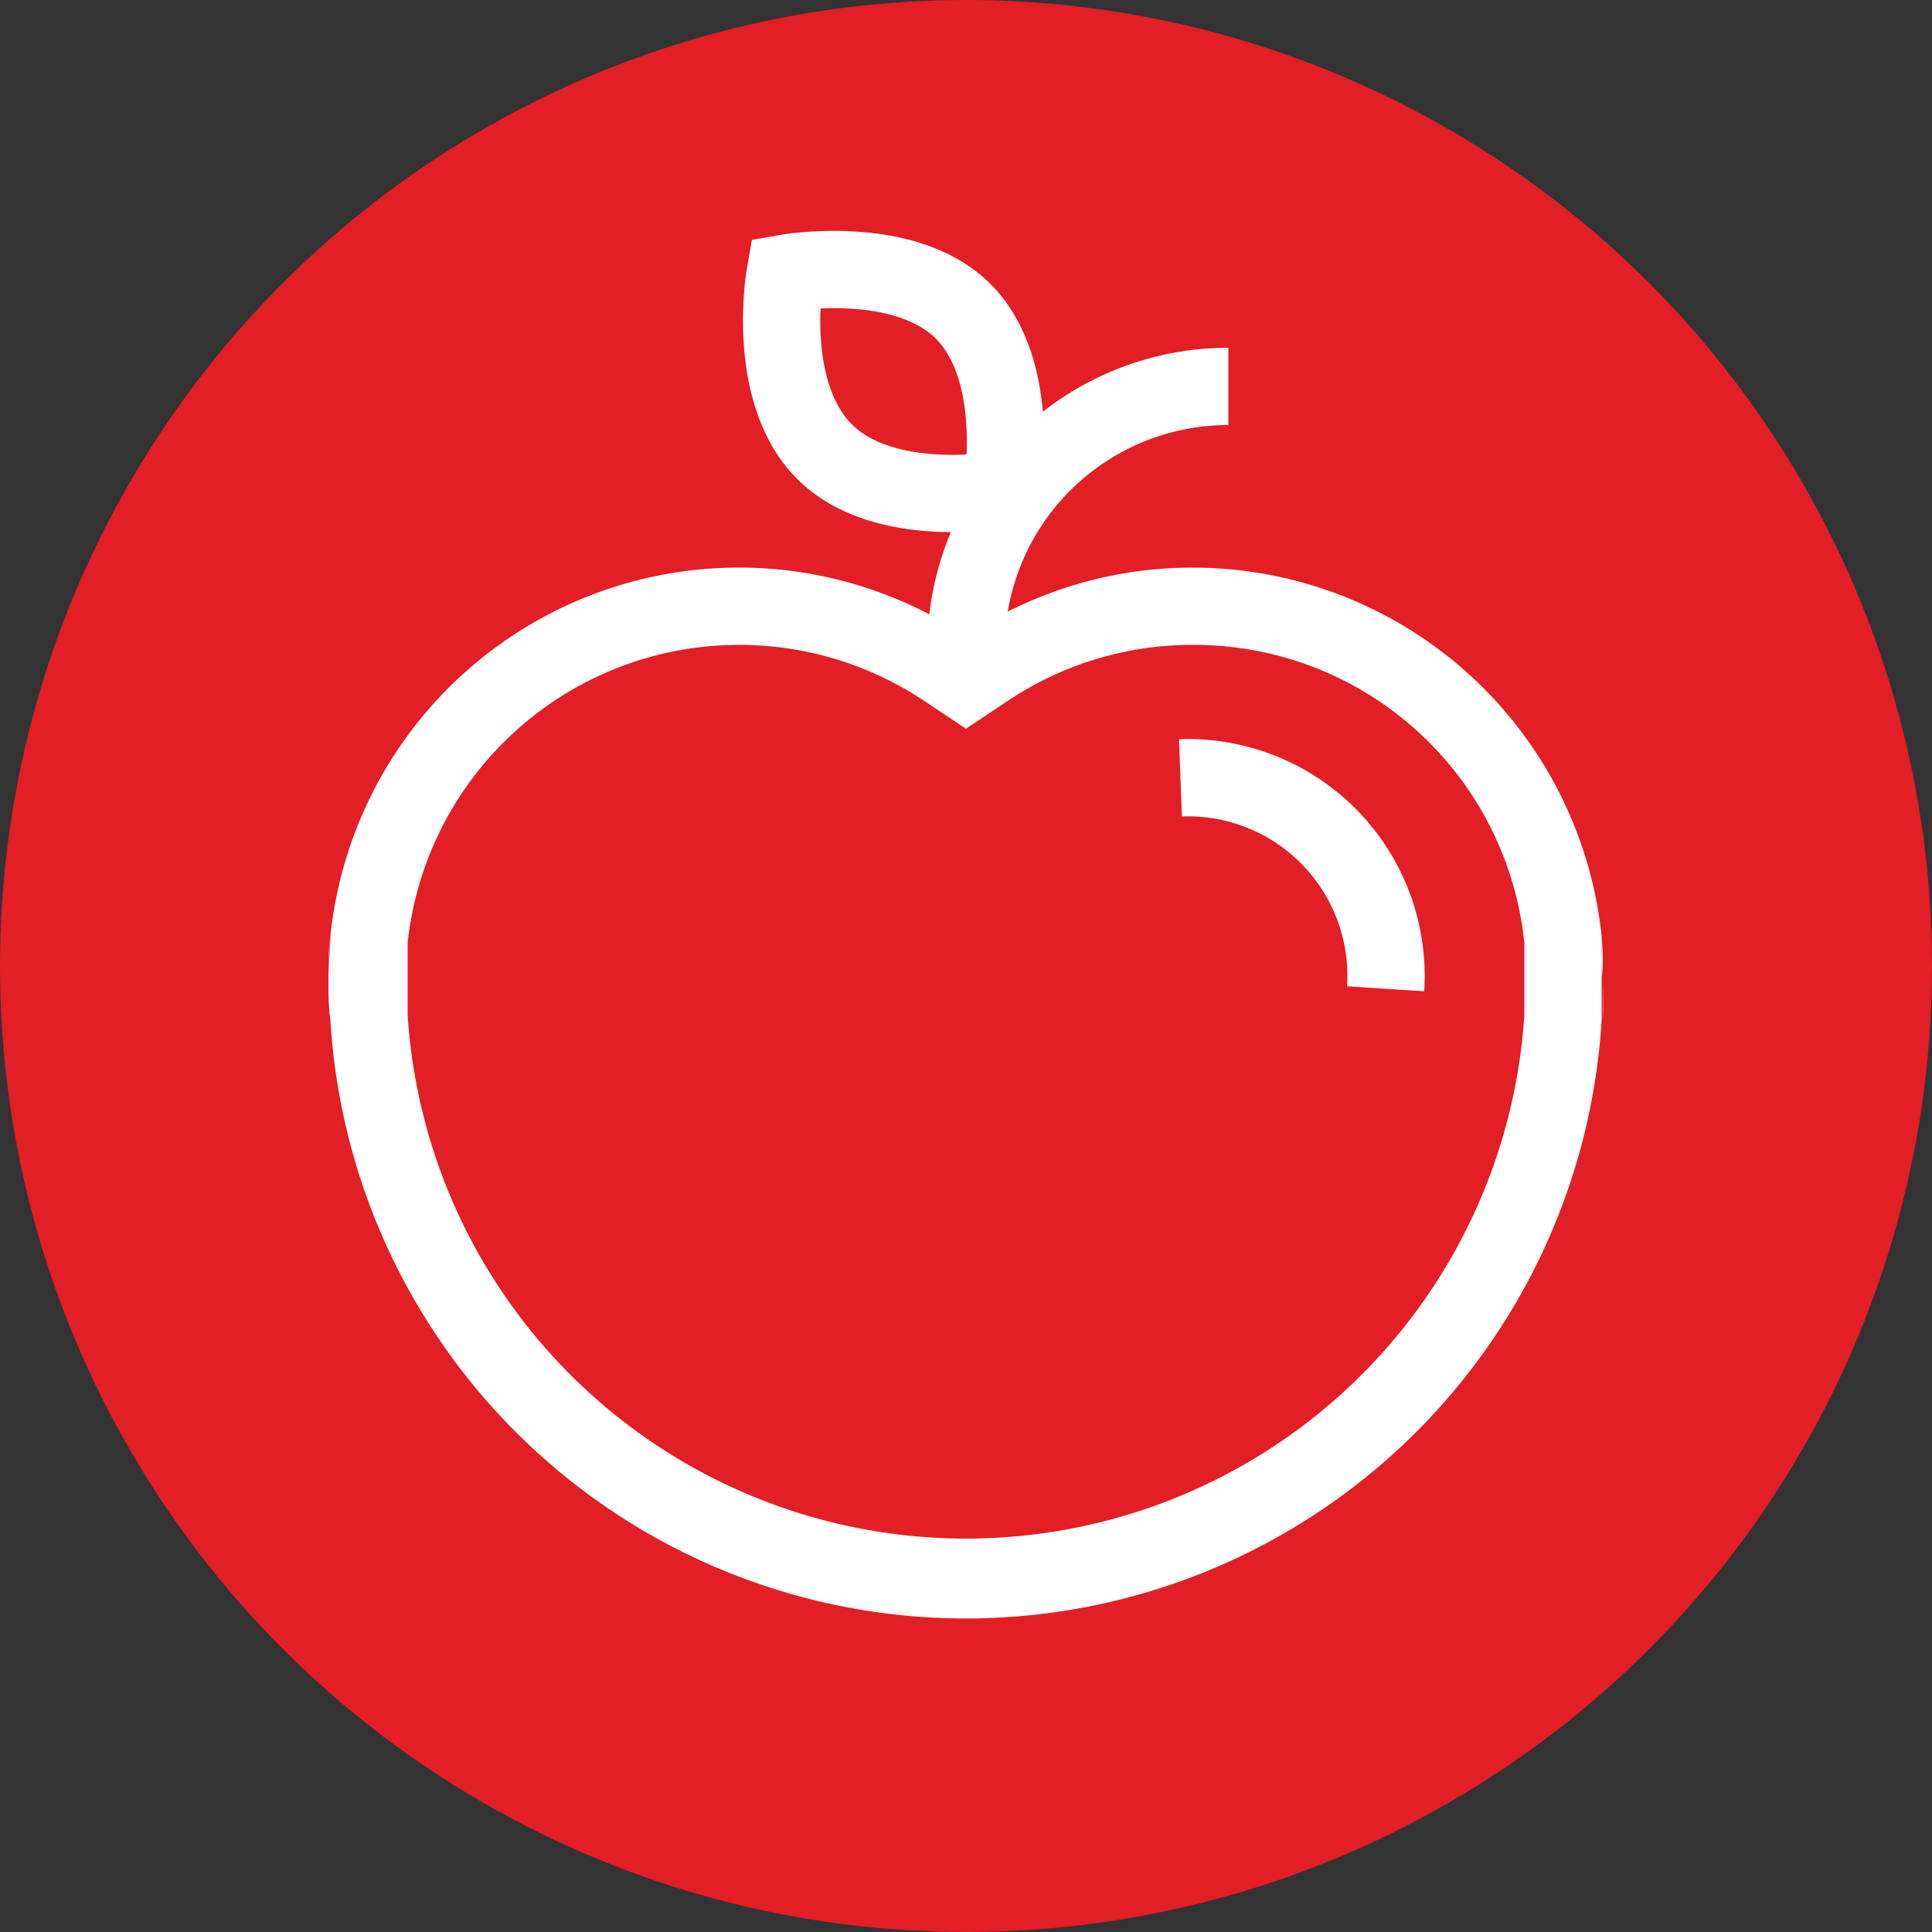
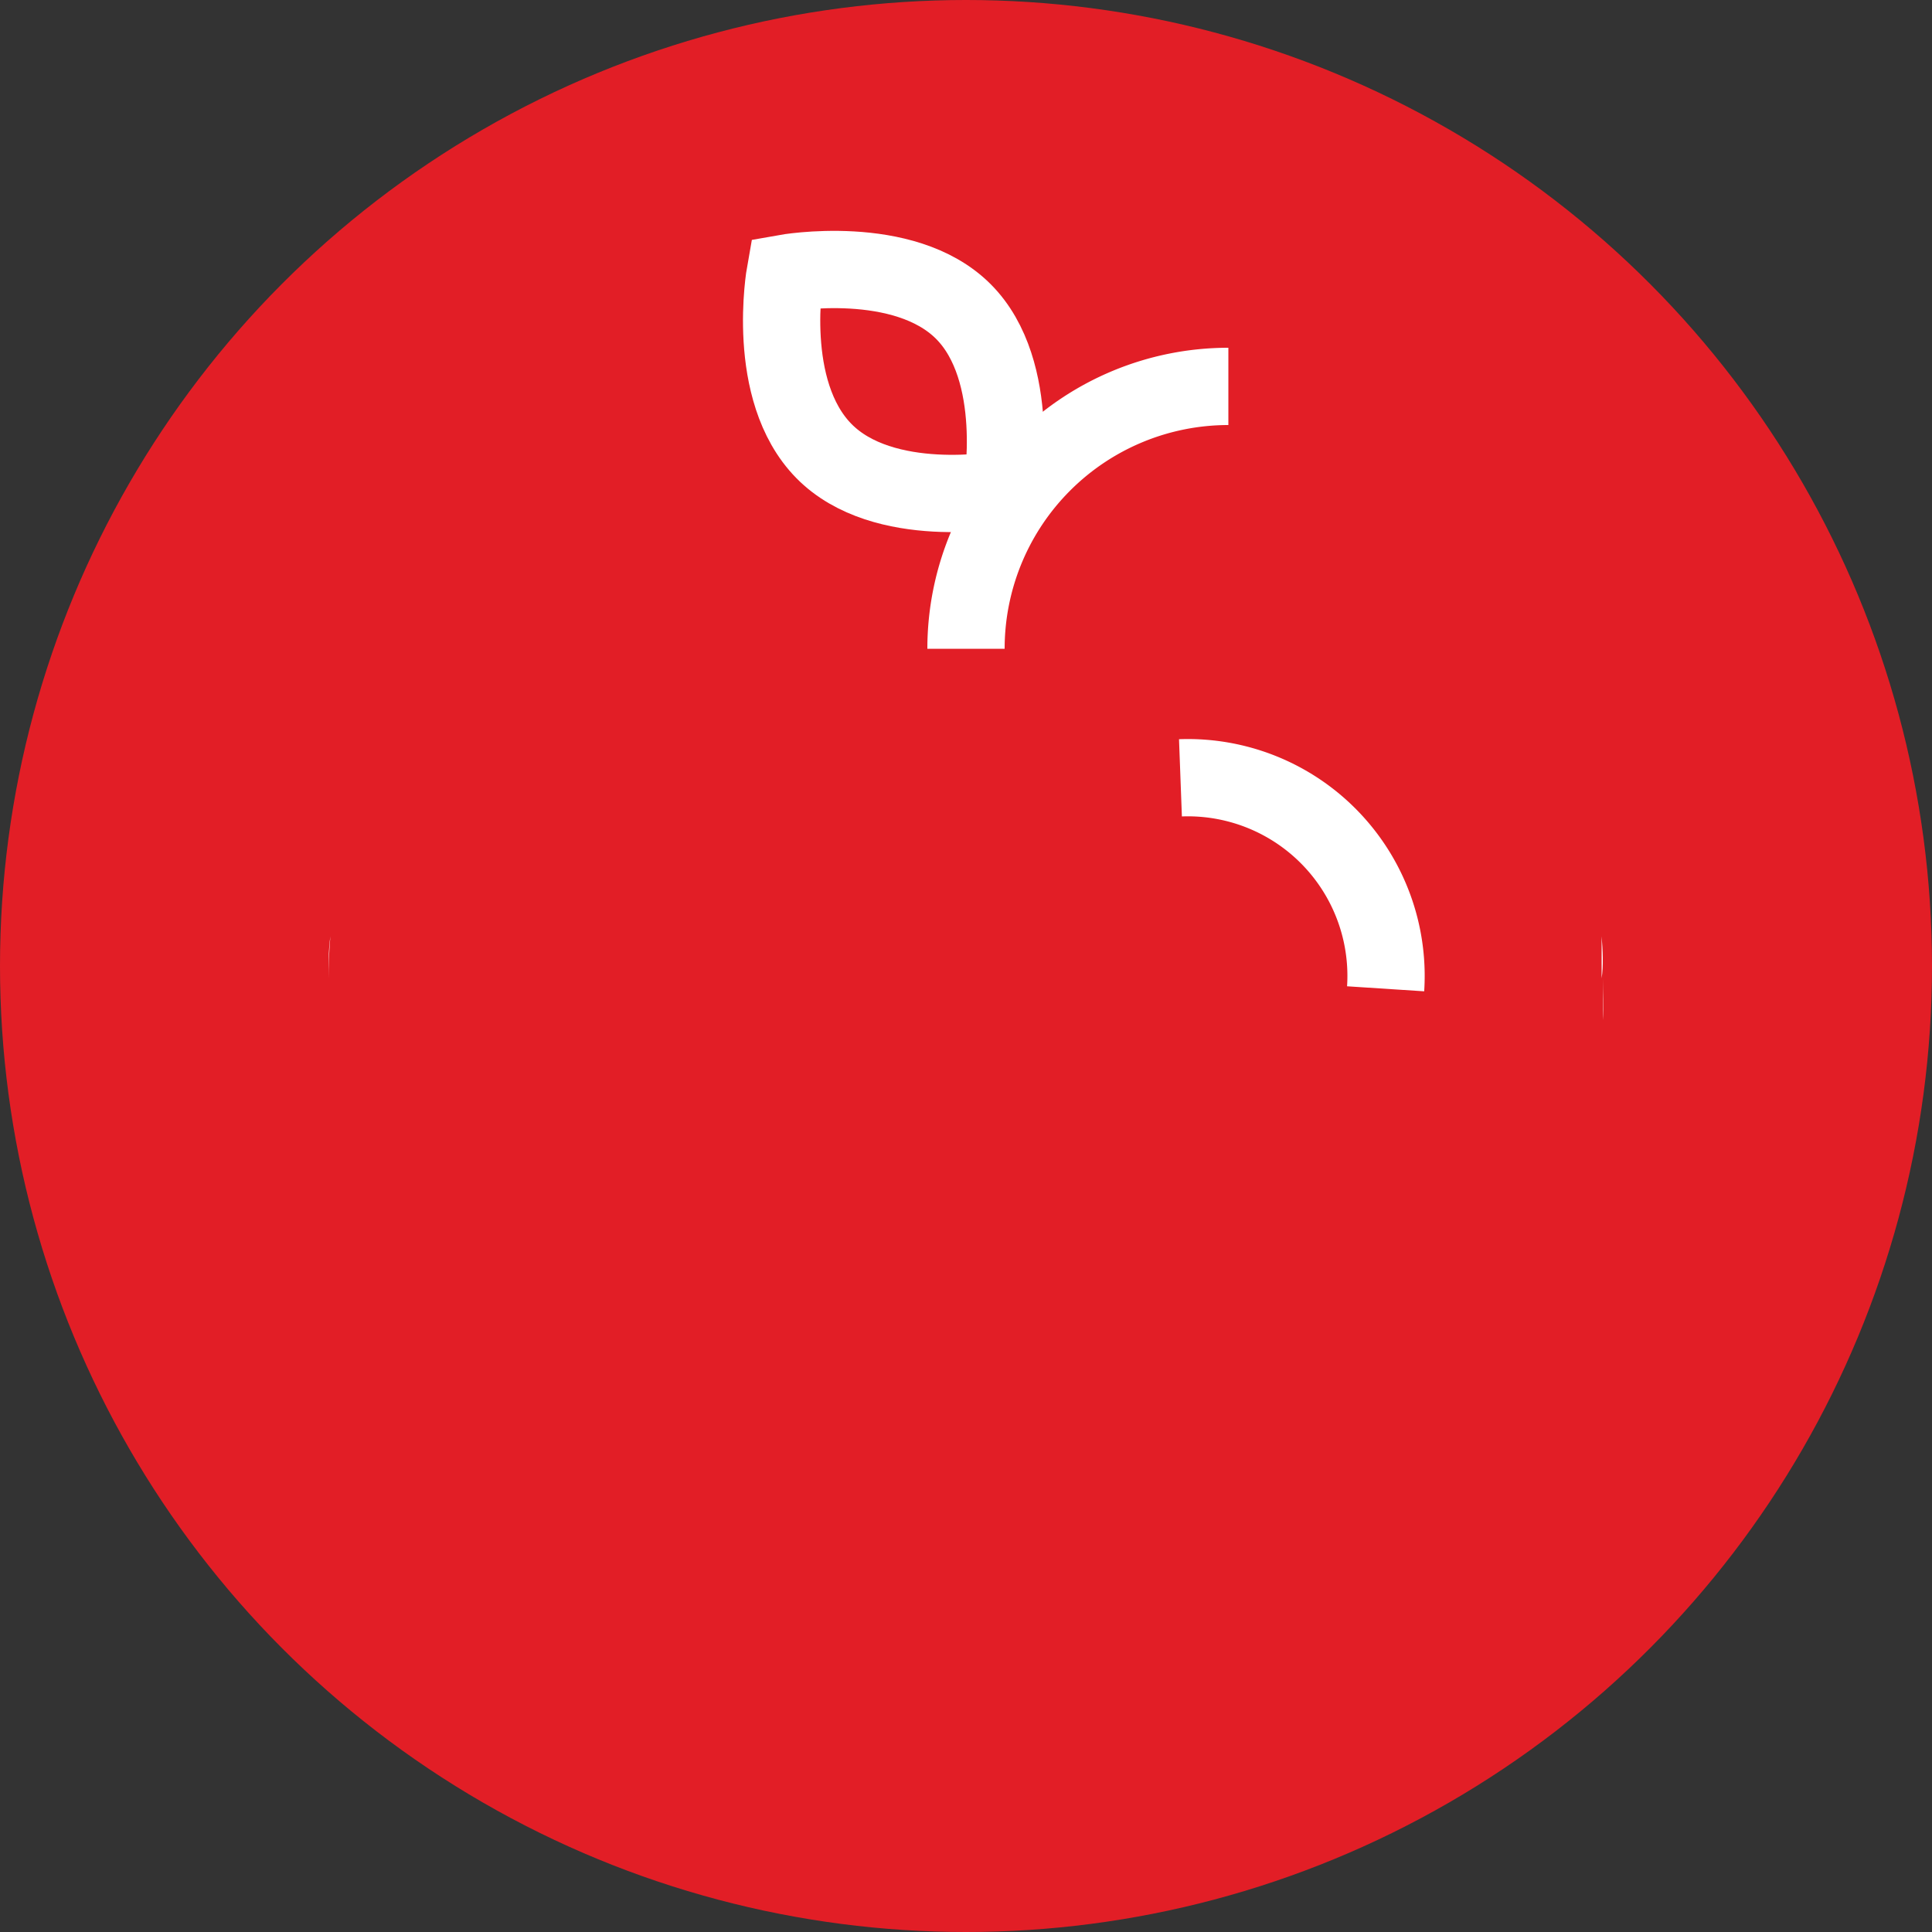
<svg xmlns="http://www.w3.org/2000/svg" viewBox="0 0 50 50">
  <rect x="0" y="0" width="50" height="50" fill="#333333" stroke="none" />
  <defs>
    <style>.cls-1{fill:#e21e26;}.cls-2{fill:#fff;}.cls-3{fill:none;stroke:#fff;stroke-miterlimit:10;stroke-width:2px;}</style>
  </defs>
  <title>lifestyle</title>
  <g id="Layer_1" data-name="Layer 1">
    <circle class="cls-1" cx="25" cy="25" r="25" />
  </g>
  <g id="Layer_5" data-name="Layer 5">
-     <path class="cls-2" d="M8.55,26.4c0-.36-.05-.72-.05-1.08C8.5,25.68,8.52,26.05,8.55,26.4Z" />
    <path class="cls-2" d="M8.5,25.32c0-.37,0-.73.05-1.09C8.52,24.59,8.5,25,8.5,25.32Z" />
    <path class="cls-2" d="M41.5,25.32c0,.36,0,.72,0,1.08C41.48,26.05,41.5,25.68,41.5,25.32Z" />
    <path class="cls-2" d="M41.45,24.23c0,.36,0,.72,0,1.09C41.5,25,41.48,24.59,41.45,24.23Z" />
-     <path class="cls-2" d="M30.87,16.69a8.59,8.59,0,0,1,8.58,7.71v.18c0,.25,0,.49,0,.74s0,.49,0,.73v.22a14.48,14.48,0,0,1-28.9,0v-.22c0-.24,0-.49,0-.73s0-.49,0-.74V24.4a8.63,8.63,0,0,1,13.34-6.28l1.11.74,1.11-.74a8.56,8.56,0,0,1,4.76-1.43m0-2A10.55,10.55,0,0,0,25,16.46,10.63,10.63,0,0,0,8.55,24.23c0,.36-.05.72-.05,1.09s0,.72.05,1.08a16.48,16.48,0,0,0,32.9,0c0-.36,0-.72,0-1.08s0-.73,0-1.09a10.64,10.64,0,0,0-10.58-9.54Z" />
    <path class="cls-3" d="M31.79,10A6.79,6.79,0,0,0,25,16.79" />
    <path class="cls-3" d="M24.93,8.06c1.54,1.54,1,4.61,1,4.61s-3.07.57-4.61-1-1-4.6-1-4.6S23.39,6.52,24.93,8.06Z" />
    <path class="cls-3" d="M35.86,25.59a5.13,5.13,0,0,0-5.31-5.46" />
  </g>
</svg>